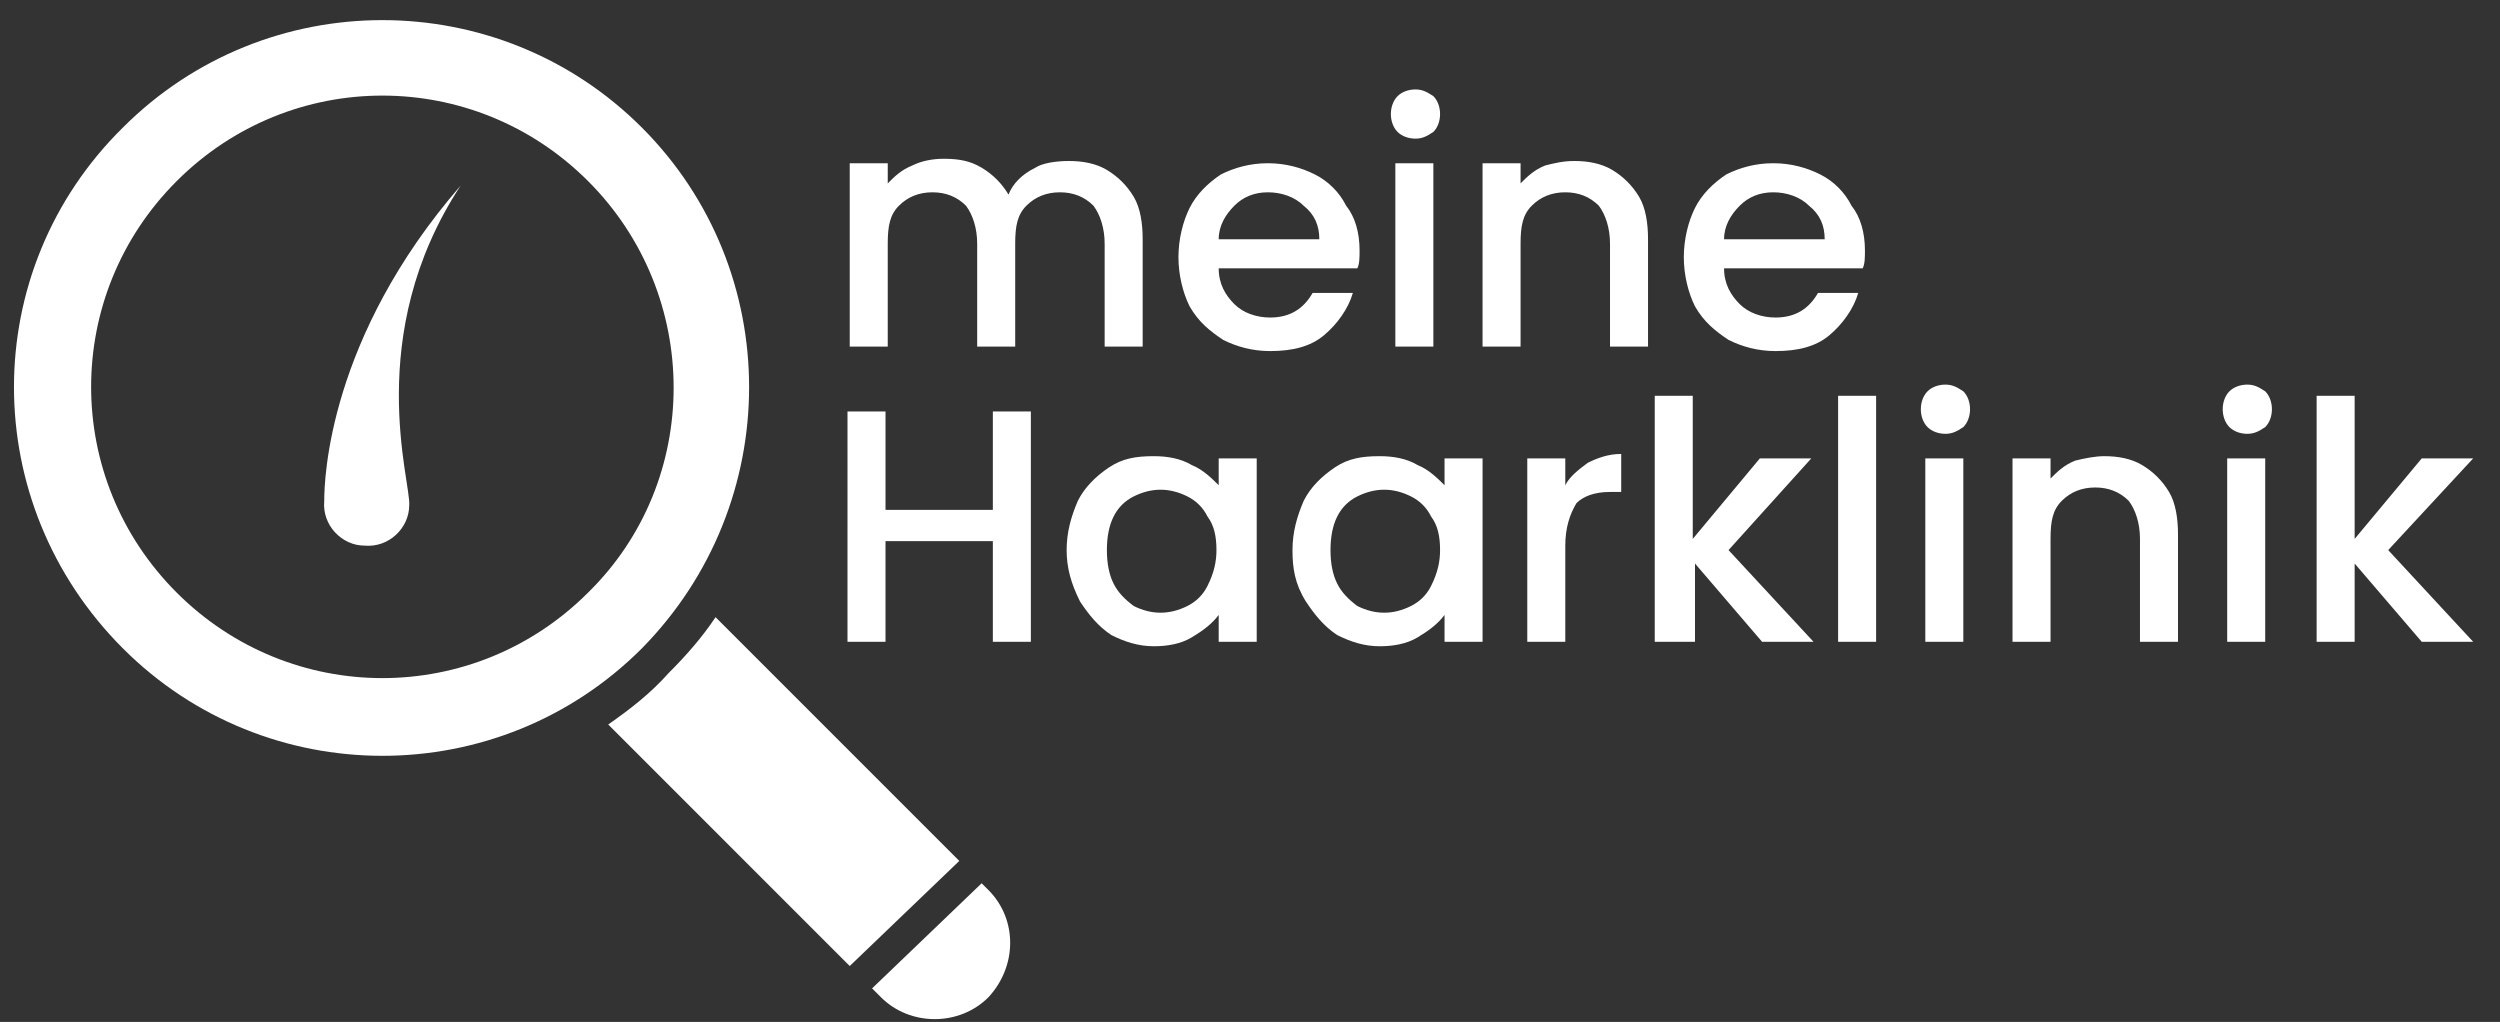
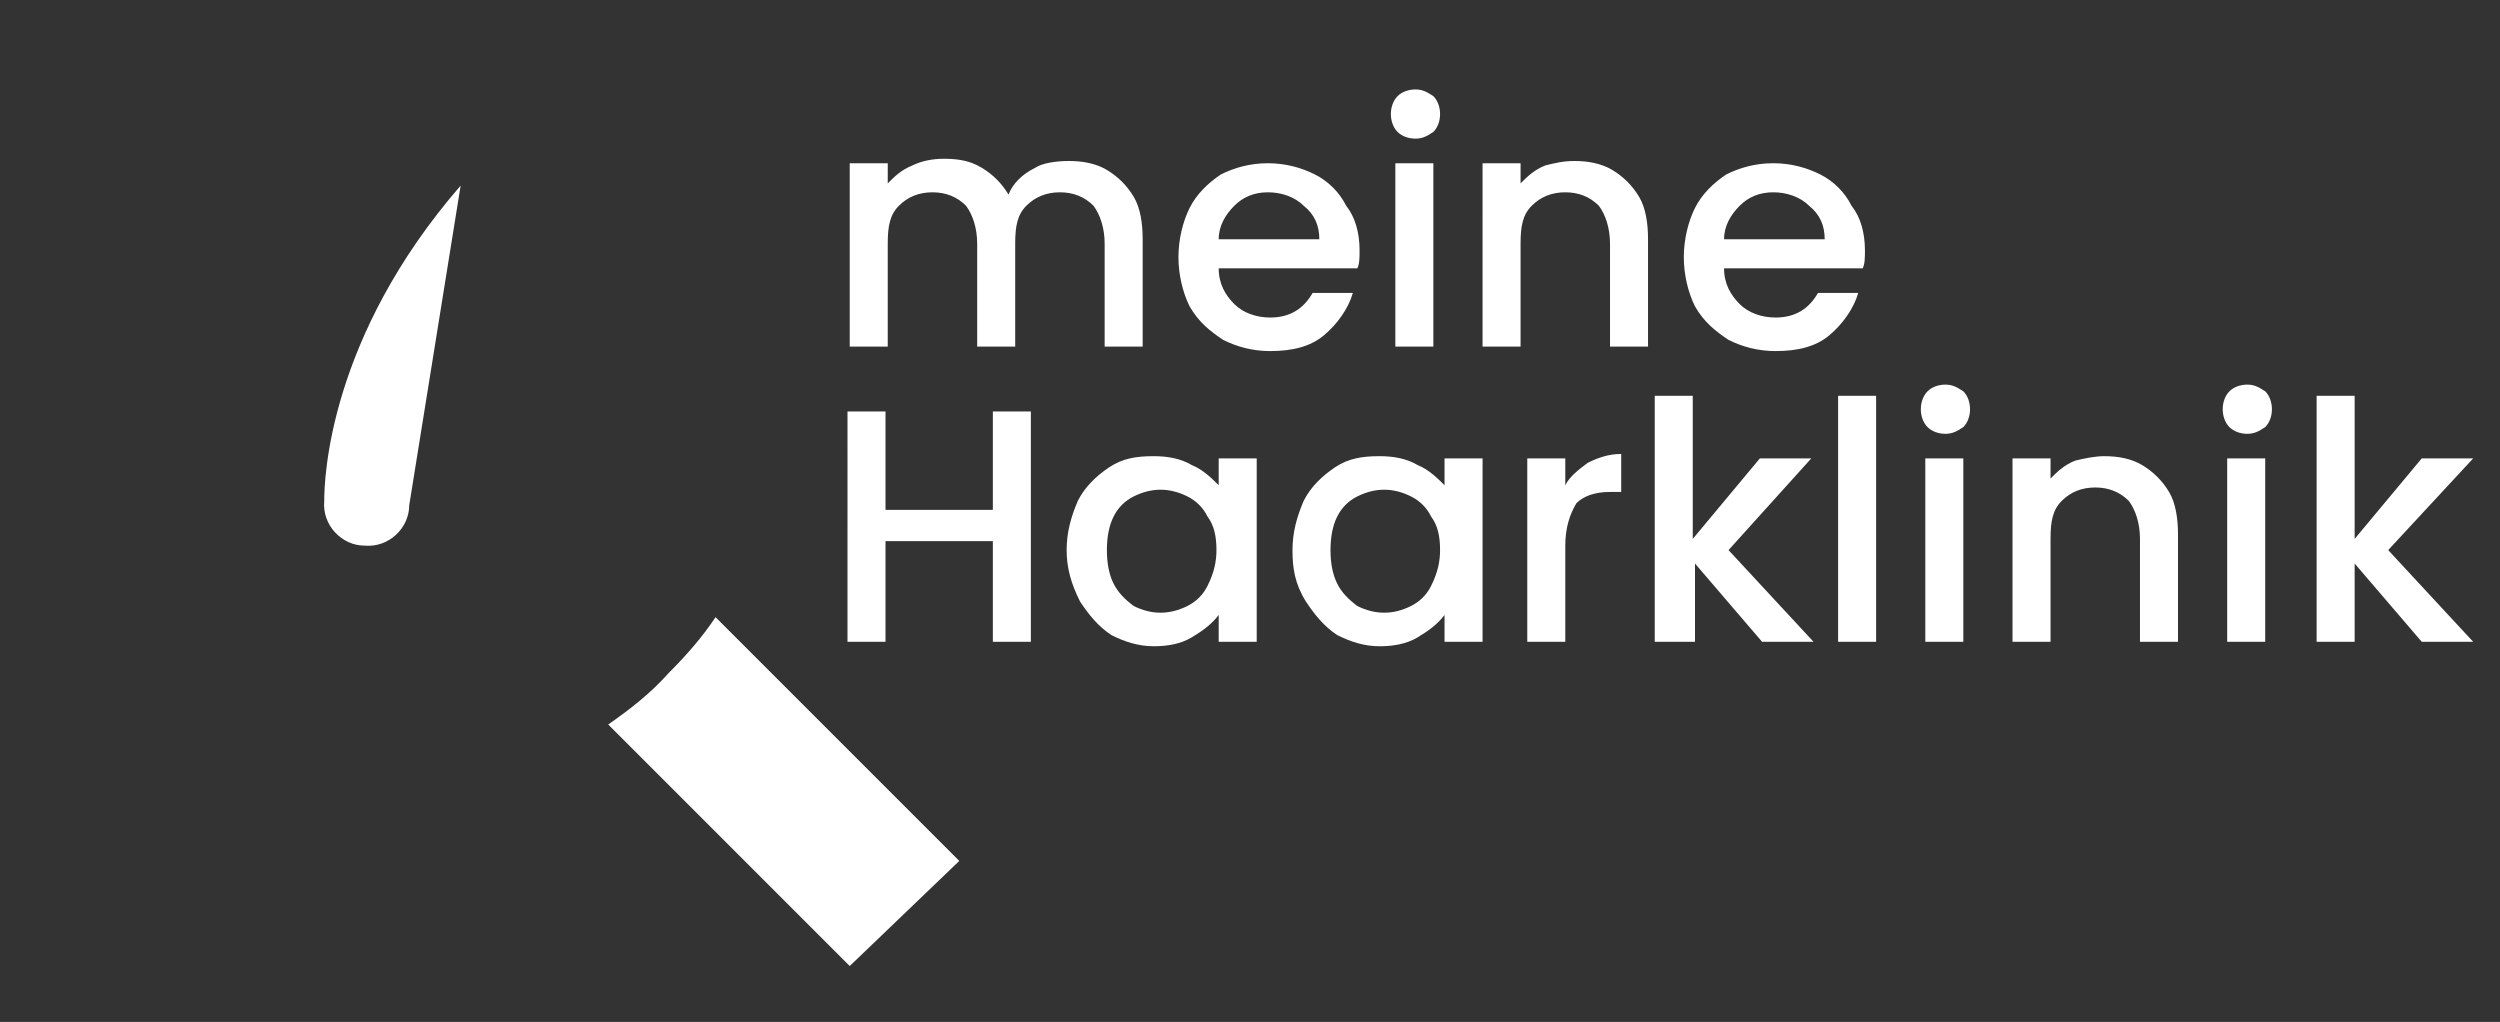
<svg xmlns="http://www.w3.org/2000/svg" id="Layer_1" x="0px" y="0px" viewBox="0 0 111.8 45.7" style="enable-background:new 0 0 111.8 45.7;" xml:space="preserve">
  <rect x="0" y="0" width="111.8" height="45.7" fill="#333333" stroke="none" />
  <style type="text/css">	.st0{fill:#FFFFFF;}</style>
  <path class="st0" d="M47.8,7.2c0.6,0,1.2,0.1,1.7,0.4c0.5,0.3,0.9,0.7,1.2,1.2c0.3,0.5,0.4,1.2,0.4,1.9v4.8h-1.7v-4.6 c0-0.7-0.2-1.3-0.5-1.7c-0.4-0.4-0.9-0.6-1.5-0.6c-0.6,0-1.1,0.2-1.5,0.6c-0.4,0.4-0.5,0.9-0.5,1.7v4.6h-1.7v-4.6 c0-0.7-0.2-1.3-0.5-1.7c-0.4-0.4-0.9-0.6-1.5-0.6c-0.6,0-1.1,0.2-1.5,0.6c-0.4,0.4-0.5,0.9-0.5,1.7v4.6h-1.7V7.3h1.7v0.9 c0.3-0.3,0.6-0.6,1.1-0.8c0.4-0.2,0.9-0.3,1.4-0.3c0.7,0,1.2,0.1,1.7,0.4c0.5,0.3,0.9,0.7,1.2,1.2c0.2-0.5,0.6-0.9,1.2-1.2 C46.6,7.3,47.2,7.2,47.8,7.2z M60.8,11.2c0,0.3,0,0.6-0.1,0.8h-6.2c0,0.7,0.3,1.2,0.7,1.6c0.4,0.4,1,0.6,1.6,0.6 c0.9,0,1.5-0.4,1.9-1.1h1.8c-0.2,0.7-0.7,1.4-1.3,1.9c-0.6,0.5-1.4,0.7-2.4,0.7c-0.8,0-1.5-0.2-2.1-0.5c-0.6-0.4-1.1-0.8-1.5-1.5 c-0.3-0.6-0.5-1.4-0.5-2.2c0-0.8,0.2-1.6,0.5-2.2c0.3-0.6,0.8-1.1,1.4-1.5c0.6-0.3,1.3-0.5,2.1-0.5c0.8,0,1.5,0.2,2.1,0.5 c0.6,0.3,1.1,0.8,1.4,1.4C60.6,9.7,60.8,10.4,60.8,11.2z M59,10.7c0-0.6-0.2-1.1-0.7-1.5c-0.4-0.4-1-0.6-1.6-0.6 c-0.6,0-1.1,0.2-1.5,0.6c-0.4,0.4-0.7,0.9-0.7,1.5H59z M63.3,6.2c-0.3,0-0.6-0.1-0.8-0.3c-0.2-0.2-0.3-0.5-0.3-0.8 c0-0.3,0.1-0.6,0.3-0.8c0.2-0.2,0.5-0.3,0.8-0.3c0.3,0,0.5,0.1,0.8,0.3c0.2,0.2,0.3,0.5,0.3,0.8c0,0.3-0.1,0.6-0.3,0.8 C63.8,6.1,63.6,6.2,63.3,6.2z M64.1,7.3v8.2h-1.7V7.3H64.1z M70.4,7.2c0.6,0,1.2,0.1,1.7,0.4c0.5,0.3,0.9,0.7,1.2,1.2 c0.3,0.5,0.4,1.2,0.4,1.9v4.8h-1.7v-4.6c0-0.7-0.2-1.3-0.5-1.7c-0.4-0.4-0.9-0.6-1.5-0.6c-0.6,0-1.1,0.2-1.5,0.6 c-0.4,0.4-0.5,0.9-0.5,1.7v4.6h-1.7V7.3H68v0.9c0.3-0.3,0.6-0.6,1.1-0.8C69.5,7.3,69.9,7.2,70.4,7.2z M83.4,11.2 c0,0.3,0,0.6-0.1,0.8h-6.2c0,0.7,0.3,1.2,0.7,1.6c0.4,0.4,1,0.6,1.6,0.6c0.9,0,1.5-0.4,1.9-1.1h1.8c-0.2,0.7-0.7,1.4-1.3,1.9 c-0.6,0.5-1.4,0.7-2.4,0.7c-0.8,0-1.5-0.2-2.1-0.5c-0.6-0.4-1.1-0.8-1.5-1.5c-0.3-0.6-0.5-1.4-0.5-2.2c0-0.8,0.2-1.6,0.5-2.2 c0.3-0.6,0.8-1.1,1.4-1.5c0.6-0.3,1.3-0.5,2.1-0.5c0.8,0,1.5,0.2,2.1,0.5c0.6,0.3,1.1,0.8,1.4,1.4C83.2,9.7,83.4,10.4,83.4,11.2z  M81.6,10.7c0-0.6-0.2-1.1-0.7-1.5c-0.4-0.4-1-0.6-1.6-0.6c-0.6,0-1.1,0.2-1.5,0.6c-0.4,0.4-0.7,0.9-0.7,1.5H81.6z" />
  <path class="st0" d="M46.1,18.4v10.3h-1.7v-4.5h-4.8v4.5h-1.7V18.4h1.7v4.4h4.8v-4.4H46.1z M47.7,24.6c0-0.8,0.2-1.5,0.5-2.2 c0.3-0.6,0.8-1.1,1.4-1.5c0.6-0.4,1.2-0.5,2-0.5c0.6,0,1.2,0.1,1.7,0.4c0.5,0.2,0.9,0.6,1.2,0.9v-1.2h1.7v8.2h-1.7v-1.2 c-0.3,0.4-0.7,0.7-1.2,1c-0.5,0.3-1.1,0.4-1.7,0.4c-0.7,0-1.3-0.2-1.9-0.5c-0.6-0.4-1-0.9-1.4-1.5C47.9,26.1,47.7,25.4,47.7,24.6z  M54.4,24.6c0-0.6-0.1-1.1-0.4-1.5c-0.2-0.4-0.5-0.7-0.9-0.9c-0.4-0.2-0.8-0.3-1.2-0.3c-0.4,0-0.8,0.1-1.2,0.3 c-0.4,0.2-0.7,0.5-0.9,0.9c-0.2,0.4-0.3,0.9-0.3,1.5c0,0.6,0.1,1.1,0.3,1.5c0.2,0.4,0.5,0.7,0.9,1c0.4,0.2,0.8,0.3,1.2,0.3 c0.4,0,0.8-0.1,1.2-0.3c0.4-0.2,0.7-0.5,0.9-0.9C54.3,25.6,54.4,25.1,54.4,24.6z M57.8,24.6c0-0.8,0.2-1.5,0.5-2.2 c0.3-0.6,0.8-1.1,1.4-1.5c0.6-0.4,1.2-0.5,2-0.5c0.6,0,1.2,0.1,1.7,0.4c0.5,0.2,0.9,0.6,1.2,0.9v-1.2h1.7v8.2h-1.7v-1.2 c-0.3,0.4-0.7,0.7-1.2,1c-0.5,0.3-1.1,0.4-1.7,0.4c-0.7,0-1.3-0.2-1.9-0.5c-0.6-0.4-1-0.9-1.4-1.5C57.9,26.1,57.8,25.4,57.8,24.6z  M64.4,24.6c0-0.6-0.1-1.1-0.4-1.5c-0.2-0.4-0.5-0.7-0.9-0.9c-0.4-0.2-0.8-0.3-1.2-0.3c-0.4,0-0.8,0.1-1.2,0.3 c-0.4,0.2-0.7,0.5-0.9,0.9c-0.2,0.4-0.3,0.9-0.3,1.5c0,0.6,0.1,1.1,0.3,1.5c0.2,0.4,0.5,0.7,0.9,1c0.4,0.2,0.8,0.3,1.2,0.3 c0.4,0,0.8-0.1,1.2-0.3c0.4-0.2,0.7-0.5,0.9-0.9C64.3,25.6,64.4,25.1,64.4,24.6z M70,21.7c0.2-0.4,0.6-0.7,1-1 c0.4-0.2,0.9-0.4,1.5-0.4v1.7H72c-0.7,0-1.2,0.2-1.5,0.5C70.2,23,70,23.6,70,24.4v4.3h-1.7v-8.2H70V21.7z M77.3,24.6l3.8,4.1h-2.3 l-3-3.5v3.5H74v-11h1.7v6.4l3-3.6H81L77.3,24.6z M83.9,17.7v11h-1.7v-11H83.9z M87,19.4c-0.3,0-0.6-0.1-0.8-0.3 c-0.2-0.2-0.3-0.5-0.3-0.8s0.1-0.6,0.3-0.8c0.2-0.2,0.5-0.3,0.8-0.3c0.3,0,0.5,0.1,0.8,0.3c0.2,0.2,0.3,0.5,0.3,0.8 s-0.1,0.6-0.3,0.8C87.5,19.3,87.3,19.4,87,19.4z M87.8,20.5v8.2h-1.7v-8.2H87.8z M94.1,20.4c0.6,0,1.2,0.1,1.7,0.4 c0.5,0.3,0.9,0.7,1.2,1.2c0.3,0.5,0.4,1.2,0.4,1.9v4.8h-1.7v-4.6c0-0.7-0.2-1.3-0.5-1.7c-0.4-0.4-0.9-0.6-1.5-0.6 c-0.6,0-1.1,0.2-1.5,0.6c-0.4,0.4-0.5,0.9-0.5,1.7v4.6H90v-8.2h1.7v0.9c0.3-0.3,0.6-0.6,1.1-0.8C93.2,20.5,93.7,20.4,94.1,20.4z  M100.5,19.4c-0.3,0-0.6-0.1-0.8-0.3c-0.2-0.2-0.3-0.5-0.3-0.8s0.1-0.6,0.3-0.8c0.2-0.2,0.5-0.3,0.8-0.3c0.3,0,0.5,0.1,0.8,0.3 c0.2,0.2,0.3,0.5,0.3,0.8s-0.1,0.6-0.3,0.8C101,19.3,100.8,19.4,100.5,19.4z M101.3,20.5v8.2h-1.7v-8.2H101.3z M106.8,24.6l3.8,4.1 h-2.3l-3-3.5v3.5h-1.7v-11h1.7v6.4l3-3.6h2.3L106.8,24.6z" />
  <path class="st0" d="M42.9,38.5l-4.9,4.7L27.2,32.4c1-0.7,1.9-1.4,2.7-2.3c0.8-0.8,1.5-1.6,2.1-2.5L42.9,38.5z" />
-   <path class="st0" d="M44.2,44.6c-1.3,1.3-3.5,1.3-4.8,0l-0.4-0.4l4.9-4.7l0.3,0.3C45.5,41.1,45.5,43.2,44.2,44.6z" />
-   <path class="st0" d="M28.7,5.7c-6.4-6.4-16.8-6.4-23.2,0C-1,12.1-1,22.5,5.5,29c6.4,6.4,16.8,6.4,23.2,0 C35.1,22.5,35.1,12.1,28.7,5.7z M26.3,26.5c-5.1,5.1-13.3,5.1-18.4,0s-5.1-13.3,0-18.4c5.1-5.1,13.3-5.1,18.4,0 C31.4,13.2,31.4,21.5,26.3,26.5z" />
-   <path class="st0" d="M18.3,22.6c0,1-0.9,1.9-2,1.8c-1,0-1.9-0.9-1.8-2c0-1,0.2-7.3,6.1-14.1C16.2,15,18.4,21.6,18.3,22.6z" />
+   <path class="st0" d="M18.3,22.6c0,1-0.9,1.9-2,1.8c-1,0-1.9-0.9-1.8-2c0-1,0.2-7.3,6.1-14.1z" />
</svg>